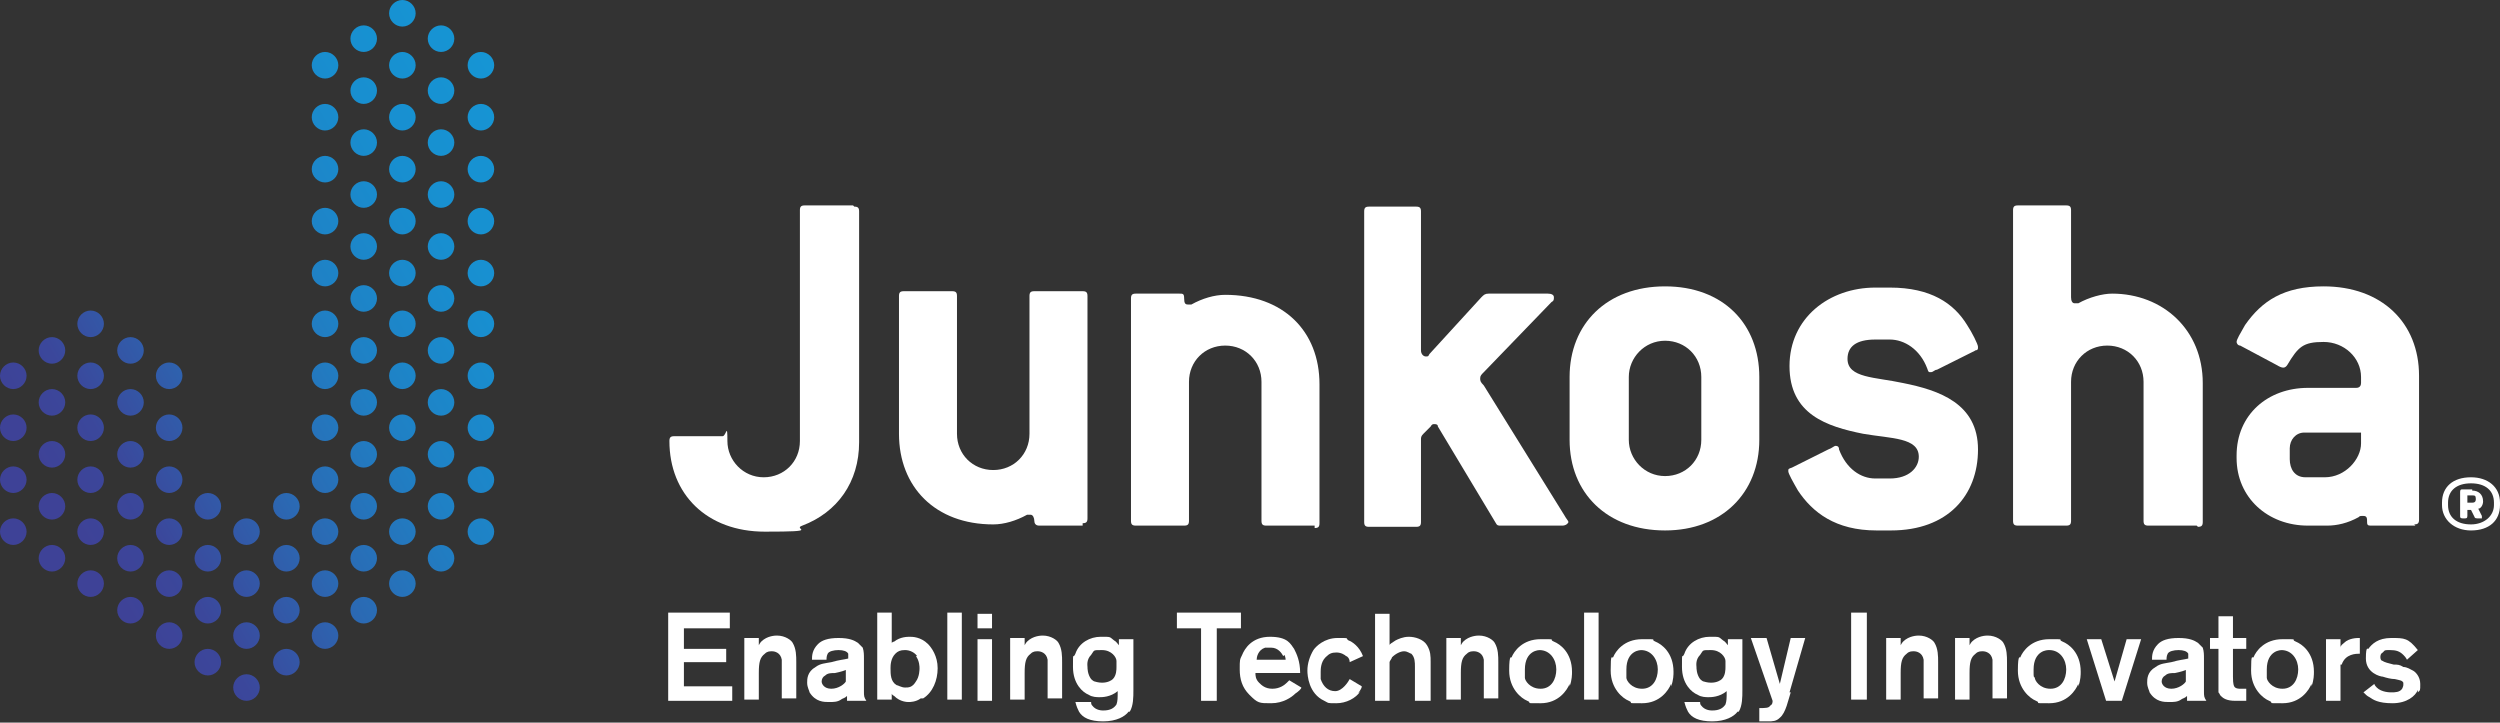
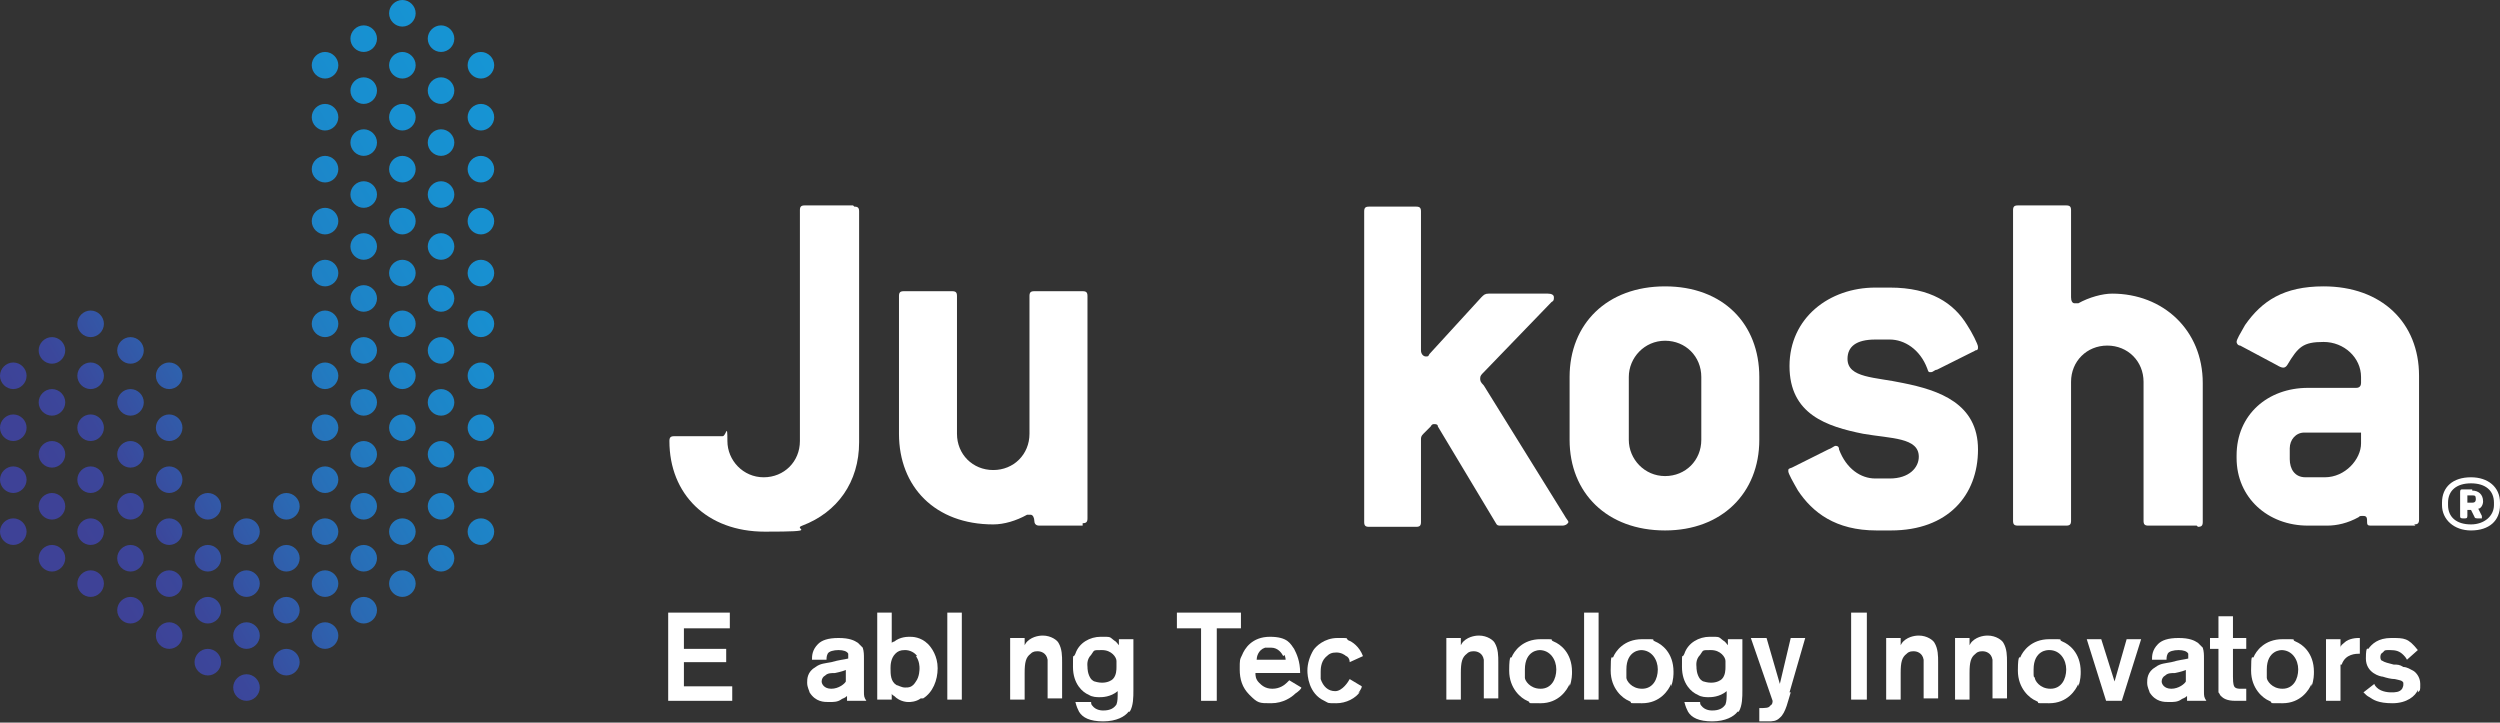
<svg xmlns="http://www.w3.org/2000/svg" id="_レイヤー_1" data-name="レイヤー_1" version="1.1" viewBox="0 0 206.9 59.8">
  <rect x="0" y="0" width="206.9" height="59.8" fill="#333333" stroke="none" />
  <defs>
    <style>
      .st0 {
        fill: url(#_JUNKOSHA_gradation);
      }

      .st1 {
        fill: #fff;
      }
    </style>
    <linearGradient id="_JUNKOSHA_gradation" data-name="*JUNKOSHA gradation" x1=".4" y1="44.4" x2="47.7" y2="16.9" gradientUnits="userSpaceOnUse">
      <stop offset="0" stop-color="#3e4297" />
      <stop offset=".1" stop-color="#3e4297" />
      <stop offset=".2" stop-color="#3b479b" />
      <stop offset=".4" stop-color="#2b69b3" />
      <stop offset=".6" stop-color="#1f81c5" />
      <stop offset=".8" stop-color="#188fd0" />
      <stop offset="1" stop-color="#1695d4" />
    </linearGradient>
  </defs>
  <g>
    <polygon class="st1" points="55.3 50.7 55.3 58 60.6 58 60.6 56.8 56.6 56.8 56.6 54.8 60.1 54.8 60.1 53.7 56.6 53.7 56.6 52 60.4 52 60.4 50.7 55.3 50.7" />
-     <path class="st1" d="M64.7,58v-2.6c0-.4,0-.6,0-.8-.1-.6-.6-.7-.8-.7s-.4,0-.6.2c-.4.3-.5.7-.5,1.6v2.2h-1.2v-5.1h1.2v.6s.1-.2.2-.3c.5-.5,1.2-.5,1.3-.5.7,0,1.2.4,1.3.6.3.5.3,1.1.3,1.6v3h-1.2Z" />
    <path class="st1" d="M70.1,58v-.4c-.2.2-.4.2-.5.3-.3.2-.6.2-1,.2s-1.1,0-1.6-.8c0-.1-.2-.4-.2-.8,0-.3,0-.9.7-1.3.4-.3.8-.3,1.3-.4.7-.2,1-.2,1.4-.3,0-.1,0-.3,0-.4-.1-.2-.4-.3-.8-.3s-.8.1-.9.3c-.1.2-.1.4-.1.5h-1.2c0-.3,0-.8.5-1.3.3-.3.8-.5,1.7-.5s1.3.2,1.6.4c.2.2.3.3.4.4.1.3.1.6.1.9v2.7c0,.4,0,.5.2.8h-1.4ZM70.1,55.4c-.2.1-.5.2-1,.3-.3,0-.6,0-.8.2-.2.1-.3.3-.3.5s.2.6.8.6,1.1-.4,1.2-.6c0-.2,0-.3,0-.5v-.6Z" />
    <path class="st1" d="M76.2,57.8c-.4.3-.9.3-1,.3s-.7,0-1.2-.5c0,0-.2-.1-.2-.2v.5h-1.2v-7.2h1.2v2.5c0,0,.1-.1.2-.1.5-.4,1.1-.4,1.3-.4s.9,0,1.5.6c.3.3.8,1,.8,2s-.4,2-1.2,2.5M75.9,54.3c-.2-.3-.6-.5-1-.5s-.6.1-.8.3c-.4.4-.4,1-.4,1.2,0,.5,0,1.1.5,1.4.1,0,.4.2.7.2s.6,0,.9-.5c.3-.4.3-1,.3-1.1,0-.1,0-.6-.3-1" />
    <rect class="st1" x="78.4" y="50.7" width="1.2" height="7.2" />
-     <path class="st1" d="M80.9,50.8h1.2v1.2h-1.2v-1.2ZM80.9,52.9h1.2v5.1h-1.2v-5.1Z" />
    <path class="st1" d="M86.7,58v-2.6c0-.4,0-.6,0-.8-.1-.6-.6-.7-.8-.7s-.4,0-.6.2c-.4.3-.5.7-.5,1.6v2.2h-1.2v-5.1h1.2v.6s.1-.2.2-.3c.5-.5,1.2-.5,1.3-.5.7,0,1.2.4,1.3.6.3.5.3,1.1.3,1.6v3h-1.2Z" />
    <path class="st1" d="M93.4,58.9c-.3.4-1,.8-2.1.8s-1.7-.3-2-.8c-.1-.2-.2-.4-.3-.8h1.3c0,.1,0,.2.1.3.3.4.8.4.9.4.6,0,.9-.2,1.1-.5.1-.3.1-.5.1-1.1-.6.5-1.3.5-1.5.5s-.6,0-.9-.2c-.5-.2-1.3-.9-1.3-2.3s0-.6.2-1.1c.3-.9,1.2-1.4,2.1-1.4s.7,0,1.1.3c.2.1.3.3.4.4v-.5h1.2v4.2c0,.6,0,1.3-.3,1.8M92.4,54.7c0-.3-.4-.9-1.2-.9s-.6,0-.9.4c-.4.4-.3.9-.3,1s0,.6.3,1c0,0,.2.2.3.2,0,0,.3.1.6.1.5,0,.8-.2.9-.3.3-.3.3-.8.3-1,0-.3,0-.5,0-.6" />
    <polygon class="st1" points="100.7 52 100.7 58 99.4 58 99.4 52 97.4 52 97.4 50.7 102.7 50.7 102.7 52 100.7 52" />
    <path class="st1" d="M107.2,57.4c-.3.3-1,.8-2,.8s-1.1,0-1.8-.7c-.6-.6-.8-1.3-.8-2.1s0-.8.2-1.2c.2-.5.8-1.5,2.3-1.5s1.7.6,2,1c.2.4.5,1,.5,2h-3.7c0,.2,0,.5.3.8.2.2.5.5,1.1.5s1-.3,1.2-.5c0,0,.1-.1.2-.2l1,.6c0,.1-.2.3-.5.5M106.2,54.3c-.1-.2-.4-.7-1-.7s-.4,0-.5,0c-.6.2-.7.8-.7,1h2.4s0-.2-.1-.4" />
    <path class="st1" d="M112.6,57.2c-.4.6-1.2,1-2,1s-.6,0-1-.2c-1.3-.6-1.4-2.1-1.4-2.5,0-.6.2-1.2.5-1.7.2-.3.9-1,2-1s.6,0,.9.2c.3.1.9.5,1.2,1.3l-1.1.5c0-.3-.2-.5-.3-.5-.1-.1-.4-.3-.8-.3s-.6.1-.9.4c-.4.4-.4,1-.4,1.2,0,.3,0,.5,0,.6.2.6.6,1,1.2,1s1.1-.8,1.2-1l1,.6c0,.2-.2.4-.3.6" />
-     <path class="st1" d="M117.1,58v-2.8c0-.4,0-.8-.3-1.1-.1,0-.3-.2-.6-.2s-.7.2-1,.5c0,.1-.2.3-.2.4,0,.2,0,.3,0,.4v2.8h-1.2v-7.2h1.2v2.6c0-.1.2-.2.5-.4.2-.1.6-.3,1.1-.3s1.2.2,1.5.7c.3.5.3.9.3,1.4v3.2h-1.2Z" />
    <path class="st1" d="M122.8,58v-2.6c0-.4,0-.6,0-.8-.1-.6-.6-.7-.8-.7s-.4,0-.6.2c-.4.3-.5.7-.5,1.6v2.2h-1.2v-5.1h1.2v.6s.1-.2.2-.3c.5-.5,1.2-.5,1.3-.5.7,0,1.2.4,1.3.6.3.5.3,1.1.3,1.6v3h-1.2Z" />
    <path class="st1" d="M129.9,56.6c-.2.5-.9,1.6-2.4,1.6s-.6,0-1.1-.2c-.5-.2-1.5-1-1.5-2.5s.2-1,.2-1.1c.2-.5.9-1.5,2.4-1.5s.6,0,1.1.2c.5.2,1.5.9,1.5,2.5,0,.2,0,.7-.2,1.2M127.5,53.8c-.1,0-.4,0-.7.2-.3.2-.6.6-.6,1.4s0,.5,0,.7c0,.2.4.9,1.3.9s1.3-.8,1.3-1.6c0-.8-.5-1.6-1.4-1.6" />
    <rect class="st1" x="131.1" y="50.7" width="1.2" height="7.2" />
    <path class="st1" d="M138.3,56.6c-.2.5-.9,1.6-2.4,1.6s-.6,0-1.1-.2c-.5-.2-1.5-1-1.5-2.5s.1-1,.2-1.1c.2-.5.9-1.5,2.4-1.5s.6,0,1.1.2c.5.2,1.5.9,1.5,2.5,0,.2,0,.7-.2,1.2M135.9,53.8c-.1,0-.4,0-.7.2-.3.2-.6.6-.6,1.4s0,.5,0,.7c0,.2.4.9,1.3.9s1.3-.8,1.3-1.6c0-.8-.5-1.6-1.4-1.6" />
    <path class="st1" d="M143.8,58.9c-.3.4-1,.8-2.1.8s-1.7-.3-2-.8c-.1-.2-.2-.4-.3-.8h1.3c0,.1,0,.2.1.3.3.4.8.4.9.4.6,0,.9-.2,1.1-.5.1-.3.1-.5.1-1.1-.6.5-1.3.5-1.5.5s-.6,0-.9-.2c-.5-.2-1.3-.9-1.3-2.3s0-.6.2-1.1c.3-.9,1.2-1.4,2.1-1.4s.7,0,1.1.3c.2.1.3.3.4.4v-.5h1.2v4.2c0,.6,0,1.3-.3,1.8M142.8,54.7c0-.3-.4-.9-1.2-.9s-.6,0-.9.4c-.4.4-.3.9-.3,1s0,.6.3,1c0,0,.2.2.3.2,0,0,.3.1.6.1.5,0,.8-.2.9-.3.3-.3.3-.8.3-1,0-.3,0-.5,0-.6" />
    <path class="st1" d="M148.2,57.3c-.2.6-.4,1.7-.9,2.1-.3.3-.6.3-1,.3s-.5,0-.7,0v-1.1c.5,0,.8,0,.9-.2.2-.1.2-.3.2-.4l-1.8-5.2h1.3l1.1,3.8.9-3.8h1.2l-1.3,4.5Z" />
    <rect class="st1" x="153.2" y="50.7" width="1.3" height="7.2" />
    <path class="st1" d="M159.2,58v-2.6c0-.4,0-.6,0-.8-.1-.6-.6-.7-.8-.7s-.4,0-.6.2c-.4.3-.5.7-.5,1.6v2.2h-1.2v-5.1h1.2v.6s.1-.2.2-.3c.5-.5,1.2-.5,1.3-.5.7,0,1.2.4,1.3.6.3.5.3,1.1.3,1.6v3h-1.2Z" />
    <path class="st1" d="M164.9,58v-2.6c0-.4,0-.6,0-.8-.1-.6-.6-.7-.8-.7s-.4,0-.6.2c-.4.3-.5.7-.5,1.6v2.2h-1.2v-5.1h1.2v.6s.1-.2.2-.3c.5-.5,1.2-.5,1.3-.5.7,0,1.2.4,1.3.6.3.5.3,1.1.3,1.6v3h-1.2Z" />
    <path class="st1" d="M172,56.6c-.2.5-.9,1.6-2.4,1.6s-.6,0-1.1-.2c-.5-.2-1.5-1-1.5-2.5s.2-1,.2-1.1c.2-.5.9-1.5,2.4-1.5s.6,0,1.1.2c.5.2,1.5.9,1.5,2.5,0,.2,0,.7-.2,1.2M169.6,53.8c-.1,0-.4,0-.7.2-.3.2-.6.6-.6,1.4s0,.5.1.7c0,.2.4.9,1.3.9s1.3-.8,1.3-1.6c0-.8-.5-1.6-1.4-1.6" />
    <polygon class="st1" points="175.6 58 174.3 58 172.7 52.9 173.9 52.9 175 56.4 176 52.9 177.2 52.9 175.6 58" />
    <path class="st1" d="M181,58v-.4c-.2.2-.4.2-.5.3-.3.2-.6.2-1,.2s-1.1,0-1.6-.8c0-.1-.2-.4-.2-.8,0-.3,0-.9.7-1.3.4-.3.8-.3,1.3-.4.7-.2,1-.2,1.4-.3,0-.1,0-.3,0-.4-.1-.2-.4-.3-.8-.3s-.8.1-.9.3c-.1.2-.1.4-.1.5h-1.2c0-.3,0-.8.5-1.3.3-.3.8-.5,1.7-.5s1.3.2,1.6.4c.2.2.3.3.4.4.1.3.1.6.1.9v2.7c0,.4,0,.5.2.8h-1.4ZM181,55.4c-.2.1-.5.2-1,.3-.3,0-.6,0-.8.2-.2.1-.3.3-.3.5s.2.6.8.6,1.1-.4,1.2-.6c0-.2,0-.3,0-.5v-.6Z" />
    <path class="st1" d="M185,58c-.7,0-1-.2-1.2-.4-.1-.1-.1-.2-.2-.3,0-.2,0-.5,0-1v-2.6h-.7v-.9h.7v-1.8h1.2v1.8h1.1v.9h-1.1v2.3c0,.2,0,.6.1.8.1.2.4.2.5.2.2,0,.3,0,.5,0v1c-.2,0-.5,0-.9,0" />
    <path class="st1" d="M191.3,56.6c-.2.5-.9,1.6-2.4,1.6s-.6,0-1.1-.2c-.5-.2-1.5-1-1.5-2.5s.1-1,.2-1.1c.2-.5.9-1.5,2.4-1.5s.6,0,1.1.2c.5.2,1.5.9,1.5,2.5,0,.2,0,.7-.2,1.2M188.9,53.8c-.1,0-.4,0-.7.2-.3.2-.6.6-.6,1.4s0,.5,0,.7c0,.2.4.9,1.3.9s1.3-.8,1.3-1.6c0-.8-.5-1.6-1.4-1.6" />
    <path class="st1" d="M193.7,55c0,.3,0,.5,0,.8v2.2h-1.2v-5.1h1.2v.7c0-.2.2-.3.3-.4.4-.4,1.1-.4,1.2-.4h.1v1.3c-.3,0-1.2,0-1.5.9" />
    <path class="st1" d="M200.1,57.1c-.2.5-.9,1.1-2.1,1.1s-1.6-.3-1.9-.5c-.2-.1-.3-.2-.5-.4l.9-.7c0,0,0,.1.2.3.4.4,1.1.4,1.2.4.3,0,.7,0,.9-.3,0,0,.1-.2.1-.3s0-.1,0-.2c-.1-.2-.3-.2-.7-.3-.3,0-.7-.1-1-.2-.2,0-1.4-.3-1.4-1.5s.2-.7.2-.8c.3-.4.8-.9,1.9-.9s1.4,0,2.2,1l-.9.8c-.1-.2-.2-.3-.3-.4-.3-.3-.6-.4-1.1-.4s-.4,0-.6.2c-.2.1-.2.3-.2.4,0,.2.1.3.2.3.1.1.5.2.9.3.3,0,.5,0,.8.2.3,0,.6.2.8.3.2.1.6.5.6,1.1s0,.5-.2.7" />
  </g>
  <g>
    <path class="st0" d="M19.3,56.9c0,.6.5,1.1,1.1,1.1s1.1-.5,1.1-1.1-.5-1.1-1.1-1.1-1.1.5-1.1,1.1M16.1,54.8c0,.6.5,1.1,1.1,1.1s1.1-.5,1.1-1.1-.5-1.1-1.1-1.1-1.1.5-1.1,1.1M22.6,54.8c0,.6.5,1.1,1.1,1.1s1.1-.5,1.1-1.1-.5-1.1-1.1-1.1-1.1.5-1.1,1.1M12.9,52.6c0,.6.5,1.1,1.1,1.1s1.1-.5,1.1-1.1-.5-1.1-1.1-1.1-1.1.5-1.1,1.1M19.3,52.6c0,.6.5,1.1,1.1,1.1s1.1-.5,1.1-1.1-.5-1.1-1.1-1.1-1.1.5-1.1,1.1M25.8,52.6c0,.6.5,1.1,1.1,1.1s1.1-.5,1.1-1.1-.5-1.1-1.1-1.1-1.1.5-1.1,1.1M9.7,50.5c0,.6.5,1.1,1.1,1.1s1.1-.5,1.1-1.1-.5-1.1-1.1-1.1-1.1.5-1.1,1.1M16.1,50.5c0,.6.5,1.1,1.1,1.1s1.1-.5,1.1-1.1-.5-1.1-1.1-1.1-1.1.5-1.1,1.1M22.6,50.5c0,.6.5,1.1,1.1,1.1s1.1-.5,1.1-1.1-.5-1.1-1.1-1.1-1.1.5-1.1,1.1M29,50.5c0,.6.5,1.1,1.1,1.1s1.1-.5,1.1-1.1-.5-1.1-1.1-1.1-1.1.5-1.1,1.1M6.4,48.3c0,.6.5,1.1,1.1,1.1s1.1-.5,1.1-1.1-.5-1.1-1.1-1.1-1.1.5-1.1,1.1M12.9,48.3c0,.6.5,1.1,1.1,1.1s1.1-.5,1.1-1.1-.5-1.1-1.1-1.1-1.1.5-1.1,1.1M19.3,48.3c0,.6.5,1.1,1.1,1.1s1.1-.5,1.1-1.1-.5-1.1-1.1-1.1-1.1.5-1.1,1.1M25.8,48.3c0,.6.5,1.1,1.1,1.1s1.1-.5,1.1-1.1-.5-1.1-1.1-1.1-1.1.5-1.1,1.1M32.2,48.3c0,.6.5,1.1,1.1,1.1s1.1-.5,1.1-1.1-.5-1.1-1.1-1.1-1.1.5-1.1,1.1M3.2,46.2c0,.6.5,1.1,1.1,1.1s1.1-.5,1.1-1.1-.5-1.1-1.1-1.1-1.1.5-1.1,1.1M9.7,46.2c0,.6.5,1.1,1.1,1.1s1.1-.5,1.1-1.1-.5-1.1-1.1-1.1-1.1.5-1.1,1.1M16.1,46.2c0,.6.5,1.1,1.1,1.1s1.1-.5,1.1-1.1-.5-1.1-1.1-1.1-1.1.5-1.1,1.1M22.6,46.2c0,.6.5,1.1,1.1,1.1s1.1-.5,1.1-1.1-.5-1.1-1.1-1.1-1.1.5-1.1,1.1M29,46.2c0,.6.5,1.1,1.1,1.1s1.1-.5,1.1-1.1-.5-1.1-1.1-1.1-1.1.5-1.1,1.1M35.4,46.2c0,.6.5,1.1,1.1,1.1s1.1-.5,1.1-1.1-.5-1.1-1.1-1.1-1.1.5-1.1,1.1M0,44c0,.6.5,1.1,1.1,1.1s1.1-.5,1.1-1.1-.5-1.1-1.1-1.1-1.1.5-1.1,1.1M6.4,44c0,.6.5,1.1,1.1,1.1s1.1-.5,1.1-1.1-.5-1.1-1.1-1.1-1.1.5-1.1,1.1M12.9,44c0,.6.5,1.1,1.1,1.1s1.1-.5,1.1-1.1-.5-1.1-1.1-1.1-1.1.5-1.1,1.1M19.3,44c0,.6.5,1.1,1.1,1.1s1.1-.5,1.1-1.1-.5-1.1-1.1-1.1-1.1.5-1.1,1.1M25.8,44c0,.6.5,1.1,1.1,1.1s1.1-.5,1.1-1.1-.5-1.1-1.1-1.1-1.1.5-1.1,1.1M32.2,44c0,.6.5,1.1,1.1,1.1s1.1-.5,1.1-1.1-.5-1.1-1.1-1.1-1.1.5-1.1,1.1M38.7,44c0,.6.5,1.1,1.1,1.1s1.1-.5,1.1-1.1-.5-1.1-1.1-1.1-1.1.5-1.1,1.1M3.2,41.9c0,.6.5,1.1,1.1,1.1s1.1-.5,1.1-1.1-.5-1.1-1.1-1.1-1.1.5-1.1,1.1M9.7,41.9c0,.6.5,1.1,1.1,1.1s1.1-.5,1.1-1.1-.5-1.1-1.1-1.1-1.1.5-1.1,1.1M16.1,41.9c0,.6.5,1.1,1.1,1.1s1.1-.5,1.1-1.1-.5-1.1-1.1-1.1-1.1.5-1.1,1.1M22.6,41.9c0,.6.5,1.1,1.1,1.1s1.1-.5,1.1-1.1-.5-1.1-1.1-1.1-1.1.5-1.1,1.1M29,41.9c0,.6.5,1.1,1.1,1.1s1.1-.5,1.1-1.1-.5-1.1-1.1-1.1-1.1.5-1.1,1.1M35.4,41.9c0,.6.5,1.1,1.1,1.1s1.1-.5,1.1-1.1-.5-1.1-1.1-1.1-1.1.5-1.1,1.1M0,39.7c0,.6.5,1.1,1.1,1.1s1.1-.5,1.1-1.1-.5-1.1-1.1-1.1-1.1.5-1.1,1.1M6.4,39.7c0,.6.5,1.1,1.1,1.1s1.1-.5,1.1-1.1-.5-1.1-1.1-1.1-1.1.5-1.1,1.1M12.9,39.7c0,.6.5,1.1,1.1,1.1s1.1-.5,1.1-1.1-.5-1.1-1.1-1.1-1.1.5-1.1,1.1M25.8,39.7c0,.6.5,1.1,1.1,1.1s1.1-.5,1.1-1.1-.5-1.1-1.1-1.1-1.1.5-1.1,1.1M32.2,39.7c0,.6.5,1.1,1.1,1.1s1.1-.5,1.1-1.1-.5-1.1-1.1-1.1-1.1.5-1.1,1.1M38.7,39.7c0,.6.5,1.1,1.1,1.1s1.1-.5,1.1-1.1-.5-1.1-1.1-1.1-1.1.5-1.1,1.1M3.2,37.6c0,.6.5,1.1,1.1,1.1s1.1-.5,1.1-1.1-.5-1.1-1.1-1.1-1.1.5-1.1,1.1M9.7,37.6c0,.6.5,1.1,1.1,1.1s1.1-.5,1.1-1.1-.5-1.1-1.1-1.1-1.1.5-1.1,1.1M29,37.6c0,.6.5,1.1,1.1,1.1s1.1-.5,1.1-1.1-.5-1.1-1.1-1.1-1.1.5-1.1,1.1M35.4,37.6c0,.6.5,1.1,1.1,1.1s1.1-.5,1.1-1.1-.5-1.1-1.1-1.1-1.1.5-1.1,1.1M0,35.4c0,.6.5,1.1,1.1,1.1s1.1-.5,1.1-1.1-.5-1.1-1.1-1.1-1.1.5-1.1,1.1M6.4,35.4c0,.6.5,1.1,1.1,1.1s1.1-.5,1.1-1.1-.5-1.1-1.1-1.1-1.1.5-1.1,1.1M12.9,35.4c0,.6.5,1.1,1.1,1.1s1.1-.5,1.1-1.1-.5-1.1-1.1-1.1-1.1.5-1.1,1.1M25.8,35.4c0,.6.5,1.1,1.1,1.1s1.1-.5,1.1-1.1-.5-1.1-1.1-1.1-1.1.5-1.1,1.1M32.2,35.4c0,.6.5,1.1,1.1,1.1s1.1-.5,1.1-1.1-.5-1.1-1.1-1.1-1.1.5-1.1,1.1M38.7,35.4c0,.6.5,1.1,1.1,1.1s1.1-.5,1.1-1.1-.5-1.1-1.1-1.1-1.1.5-1.1,1.1M3.2,33.3c0,.6.5,1.1,1.1,1.1s1.1-.5,1.1-1.1-.5-1.1-1.1-1.1-1.1.5-1.1,1.1M9.7,33.3c0,.6.5,1.1,1.1,1.1s1.1-.5,1.1-1.1-.5-1.1-1.1-1.1-1.1.5-1.1,1.1M29,33.3c0,.6.5,1.1,1.1,1.1s1.1-.5,1.1-1.1-.5-1.1-1.1-1.1-1.1.5-1.1,1.1M35.4,33.3c0,.6.5,1.1,1.1,1.1s1.1-.5,1.1-1.1-.5-1.1-1.1-1.1-1.1.5-1.1,1.1M0,31.1c0,.6.5,1.1,1.1,1.1s1.1-.5,1.1-1.1-.5-1.1-1.1-1.1-1.1.5-1.1,1.1M6.4,31.1c0,.6.5,1.1,1.1,1.1s1.1-.5,1.1-1.1-.5-1.1-1.1-1.1-1.1.5-1.1,1.1M12.9,31.1c0,.6.5,1.1,1.1,1.1s1.1-.5,1.1-1.1-.5-1.1-1.1-1.1-1.1.5-1.1,1.1M25.8,31.1c0,.6.5,1.1,1.1,1.1s1.1-.5,1.1-1.1-.5-1.1-1.1-1.1-1.1.5-1.1,1.1M32.2,31.1c0,.6.5,1.1,1.1,1.1s1.1-.5,1.1-1.1-.5-1.1-1.1-1.1-1.1.5-1.1,1.1M38.7,31.1c0,.6.5,1.1,1.1,1.1s1.1-.5,1.1-1.1-.5-1.1-1.1-1.1-1.1.5-1.1,1.1M3.2,29c0,.6.5,1.1,1.1,1.1s1.1-.5,1.1-1.1-.5-1.1-1.1-1.1-1.1.5-1.1,1.1M9.7,29c0,.6.5,1.1,1.1,1.1s1.1-.5,1.1-1.1-.5-1.1-1.1-1.1-1.1.5-1.1,1.1M29,29c0,.6.5,1.1,1.1,1.1s1.1-.5,1.1-1.1-.5-1.1-1.1-1.1-1.1.5-1.1,1.1M35.4,29c0,.6.5,1.1,1.1,1.1s1.1-.5,1.1-1.1-.5-1.1-1.1-1.1-1.1.5-1.1,1.1M6.4,26.8c0,.6.5,1.1,1.1,1.1s1.1-.5,1.1-1.1-.5-1.1-1.1-1.1-1.1.5-1.1,1.1M25.8,26.8c0,.6.5,1.1,1.1,1.1s1.1-.5,1.1-1.1-.5-1.1-1.1-1.1-1.1.5-1.1,1.1M32.2,26.8c0,.6.5,1.1,1.1,1.1s1.1-.5,1.1-1.1-.5-1.1-1.1-1.1-1.1.5-1.1,1.1M38.7,26.8c0,.6.5,1.1,1.1,1.1s1.1-.5,1.1-1.1-.5-1.1-1.1-1.1-1.1.5-1.1,1.1M29,24.7c0,.6.5,1.1,1.1,1.1s1.1-.5,1.1-1.1-.5-1.1-1.1-1.1-1.1.5-1.1,1.1M35.4,24.7c0,.6.5,1.1,1.1,1.1s1.1-.5,1.1-1.1-.5-1.1-1.1-1.1-1.1.5-1.1,1.1M25.8,22.6c0,.6.5,1.1,1.1,1.1s1.1-.5,1.1-1.1-.5-1.1-1.1-1.1-1.1.5-1.1,1.1M32.2,22.6c0,.6.5,1.1,1.1,1.1s1.1-.5,1.1-1.1-.5-1.1-1.1-1.1-1.1.5-1.1,1.1M38.7,22.6c0,.6.5,1.1,1.1,1.1s1.1-.5,1.1-1.1-.5-1.1-1.1-1.1-1.1.5-1.1,1.1M29,20.4c0,.6.5,1.1,1.1,1.1s1.1-.5,1.1-1.1-.5-1.1-1.1-1.1-1.1.5-1.1,1.1M35.4,20.4c0,.6.5,1.1,1.1,1.1s1.1-.5,1.1-1.1-.5-1.1-1.1-1.1-1.1.5-1.1,1.1M25.8,18.3c0,.6.5,1.1,1.1,1.1s1.1-.5,1.1-1.1-.5-1.1-1.1-1.1-1.1.5-1.1,1.1M32.2,18.3c0,.6.5,1.1,1.1,1.1s1.1-.5,1.1-1.1-.5-1.1-1.1-1.1-1.1.5-1.1,1.1M38.7,18.3c0,.6.5,1.1,1.1,1.1s1.1-.5,1.1-1.1-.5-1.1-1.1-1.1-1.1.5-1.1,1.1M29,16.1c0,.6.5,1.1,1.1,1.1s1.1-.5,1.1-1.1-.5-1.1-1.1-1.1-1.1.5-1.1,1.1M35.4,16.1c0,.6.5,1.1,1.1,1.1s1.1-.5,1.1-1.1-.5-1.1-1.1-1.1-1.1.5-1.1,1.1M25.8,14c0,.6.5,1.1,1.1,1.1s1.1-.5,1.1-1.1-.5-1.1-1.1-1.1-1.1.5-1.1,1.1M32.2,14c0,.6.5,1.1,1.1,1.1s1.1-.5,1.1-1.1-.5-1.1-1.1-1.1-1.1.5-1.1,1.1M38.7,14c0,.6.5,1.1,1.1,1.1s1.1-.5,1.1-1.1-.5-1.1-1.1-1.1-1.1.5-1.1,1.1M29,11.8c0,.6.5,1.1,1.1,1.1s1.1-.5,1.1-1.1-.5-1.1-1.1-1.1-1.1.5-1.1,1.1M35.4,11.8c0,.6.5,1.1,1.1,1.1s1.1-.5,1.1-1.1-.5-1.1-1.1-1.1-1.1.5-1.1,1.1M25.8,9.7c0,.6.5,1.1,1.1,1.1s1.1-.5,1.1-1.1-.5-1.1-1.1-1.1-1.1.5-1.1,1.1M32.2,9.7c0,.6.5,1.1,1.1,1.1s1.1-.5,1.1-1.1-.5-1.1-1.1-1.1-1.1.5-1.1,1.1M38.7,9.7c0,.6.5,1.1,1.1,1.1s1.1-.5,1.1-1.1-.5-1.1-1.1-1.1-1.1.5-1.1,1.1M29,7.5c0,.6.5,1.1,1.1,1.1s1.1-.5,1.1-1.1-.5-1.1-1.1-1.1-1.1.5-1.1,1.1M35.4,7.5c0,.6.5,1.1,1.1,1.1s1.1-.5,1.1-1.1-.5-1.1-1.1-1.1-1.1.5-1.1,1.1M25.8,5.4c0,.6.5,1.1,1.1,1.1s1.1-.5,1.1-1.1-.5-1.1-1.1-1.1-1.1.5-1.1,1.1M32.2,5.4c0,.6.5,1.1,1.1,1.1s1.1-.5,1.1-1.1-.5-1.1-1.1-1.1-1.1.5-1.1,1.1M38.7,5.4c0,.6.5,1.1,1.1,1.1s1.1-.5,1.1-1.1-.5-1.1-1.1-1.1-1.1.5-1.1,1.1M29,3.2c0,.6.5,1.1,1.1,1.1s1.1-.5,1.1-1.1-.5-1.1-1.1-1.1-1.1.5-1.1,1.1M35.4,3.2c0,.6.5,1.1,1.1,1.1s1.1-.5,1.1-1.1-.5-1.1-1.1-1.1-1.1.5-1.1,1.1M32.2,1.1c0,.6.5,1.1,1.1,1.1s1.1-.5,1.1-1.1-.5-1.1-1.1-1.1-1.1.5-1.1,1.1" />
    <g>
      <path class="st1" d="M89.6,43.5h-3.6c-.3,0-.4-.2-.4-.4s-.1-.5-.3-.5-.2,0-.3,0c-.9.5-1.9.8-2.8.8-4.8,0-7.8-3.1-7.8-7.5v-11.4c0-.3.1-.4.4-.4h4c.3,0,.4.1.4.4v11.4c0,1.7,1.3,3,3,3s3-1.3,3-3v-11.4c0-.3.1-.4.4-.4h4c.3,0,.4.1.4.4v18.4c0,.3-.1.4-.4.4" />
-       <path class="st1" d="M108.8,43.5h-4c-.3,0-.4-.1-.4-.4v-11.5c0-1.7-1.3-3-3-3s-3,1.3-3,3v11.5c0,.3-.1.4-.4.4h-4c-.3,0-.4-.1-.4-.4v-18.4c0-.3.1-.4.4-.4h3.6c.3,0,.4,0,.4.4s.1.5.3.5.2,0,.3,0c.9-.5,1.9-.8,2.8-.8,4.8,0,7.8,3,7.8,7.4v11.5c0,.3-.1.4-.4.4" />
      <path class="st1" d="M129.1,43.5h-4.9c-.2,0-.3,0-.4-.2l-4.8-8c0-.2-.2-.2-.3-.2s-.2,0-.3.2l-.6.6c-.2.2-.2.3-.2.5v6.8c0,.3-.1.4-.4.4h-3.9c-.3,0-.4-.1-.4-.4v-25.7c0-.3.1-.4.4-.4h3.9c.3,0,.4.1.4.4v11.5c0,.3.2.5.4.5s.2,0,.3-.2l4.3-4.7c.2-.2.3-.3.6-.3h4.9c.3,0,.5.1.5.3s0,.3-.2.4l-5.6,5.8c-.2.2-.3.3-.3.5s0,.3.3.6l6.7,10.8c.1.2.3.4.3.5s-.2.3-.5.3" />
      <path class="st1" d="M137.8,43.9c-4.8,0-7.9-3.1-7.9-7.5v-5.2c0-4.4,3.1-7.5,7.9-7.5s7.8,3.1,7.8,7.5v5.2c0,4.4-3.1,7.5-7.8,7.5M140.8,31.2c0-1.7-1.3-3-3-3s-3,1.4-3,3v5.2c0,1.6,1.3,3,3,3s3-1.3,3-3v-5.2Z" />
      <path class="st1" d="M163.5,29l-3.2,1.6c-.2,0-.3.2-.5.2s-.2,0-.3-.3c-.6-1.6-1.9-2.4-3.1-2.4h-1.2c-1.6,0-2.3.6-2.3,1.6,0,1.6,2.3,1.5,4.6,2,3,.6,6.2,1.7,6.2,5.5s-2.5,6.7-7.2,6.7h-1.2c-3.4,0-5.3-1.5-6.5-3.3-.4-.7-.8-1.4-.8-1.6s0-.2.3-.3l3-1.5c.3-.1.5-.3.6-.3s.3,0,.3.3c.6,1.6,1.8,2.4,3,2.4h1.2c1.6,0,2.4-.9,2.4-1.8,0-1.6-2.3-1.5-4.6-1.9-3-.6-6.1-1.6-6.1-5.6s3.3-6.5,7.1-6.5h1.2c3.4,0,5.3,1.3,6.4,3.1.4.6.9,1.6.9,1.8s0,.3-.3.3" />
      <path class="st1" d="M181.8,43.5h-4c-.3,0-.4-.1-.4-.4v-11.5c0-1.7-1.3-3-3-3s-3,1.3-3,3v11.5c0,.3-.1.4-.4.4h-4c-.3,0-.4-.1-.4-.4v-25.7c0-.3.1-.4.4-.4h4c.3,0,.4.1.4.4v7.2c0,.3.1.5.3.5s.2,0,.3,0c.9-.5,2-.8,2.8-.8,4.2,0,7.5,3,7.5,7.4v11.5c0,.3-.1.4-.4.4" />
      <path class="st1" d="M199.9,43.5h-3.6c-.3,0-.4,0-.4-.3s0-.5-.3-.5-.3,0-.4.1c-.9.5-1.8.7-2.6.7h-1.6c-3.3,0-5.9-2.3-5.9-5.6v-.2c0-3.4,2.6-5.6,5.9-5.6h4c.3,0,.4-.2.4-.4v-.5c0-1.6-1.4-2.9-3.1-2.9s-2.1.4-3,1.9c-.2.3-.4.3-.9,0l-3-1.6c-.2,0-.3-.2-.3-.3,0-.2.3-.7.7-1.4,1.4-2,3.2-3.2,6.5-3.2,4.8,0,7.9,3,7.9,7.4v11.9c0,.3-.1.4-.4.4M195.4,35.8h-4.7c-.7,0-1.2.6-1.2,1.3v.9c0,.8.4,1.5,1.3,1.5h1.6c1.7,0,3-1.5,3-2.8v-.9Z" />
      <path class="st1" d="M70.6,17h-4c-.3,0-.4.1-.4.4v19.1c0,1.7-1.3,3-3,3s-3-1.4-3-3-.1-.4-.4-.4h-4c-.3,0-.4.1-.4.4h0c0,4.4,3.1,7.5,7.9,7.5s2.2-.2,3.1-.5c2.9-1.1,4.7-3.6,4.7-6.9v-19.1c0-.3-.1-.4-.4-.4" />
      <path class="st1" d="M204.5,39.5h0c-1.5,0-2.4.8-2.4,2.1v.2c0,1.2,1,2.1,2.4,2.1h0c1.5,0,2.4-.8,2.4-2.1v-.2c0-1.3-1-2.1-2.4-2.1M206.4,41.6v.2c0,.9-.8,1.6-1.9,1.6h0c-1.2,0-1.9-.6-1.9-1.6v-.2c0-1,.7-1.6,1.9-1.6h0c1.2,0,1.9.6,1.9,1.6" />
      <path class="st1" d="M204.6,40.5h-.8c-.1,0-.2,0-.2.2v2c0,.1,0,.2.2.2h.2c.1,0,.2,0,.2-.2v-.5h0s0,0,0,0h.3s0,0,0,0l.3.6s0,.1.2.1h.2c.1,0,.2,0,.2,0,0,0,0-.1,0-.2l-.3-.6c.2,0,.4-.3.4-.6h0c0-.6-.4-.9-.9-.9M204.9,41.3h0c0,.3-.2.3-.3.3h-.4s0,0,0,0h0s0,0,0,0v-.6h0s0,0,0,0h.4c.2,0,.3,0,.3.3" />
    </g>
  </g>
</svg>